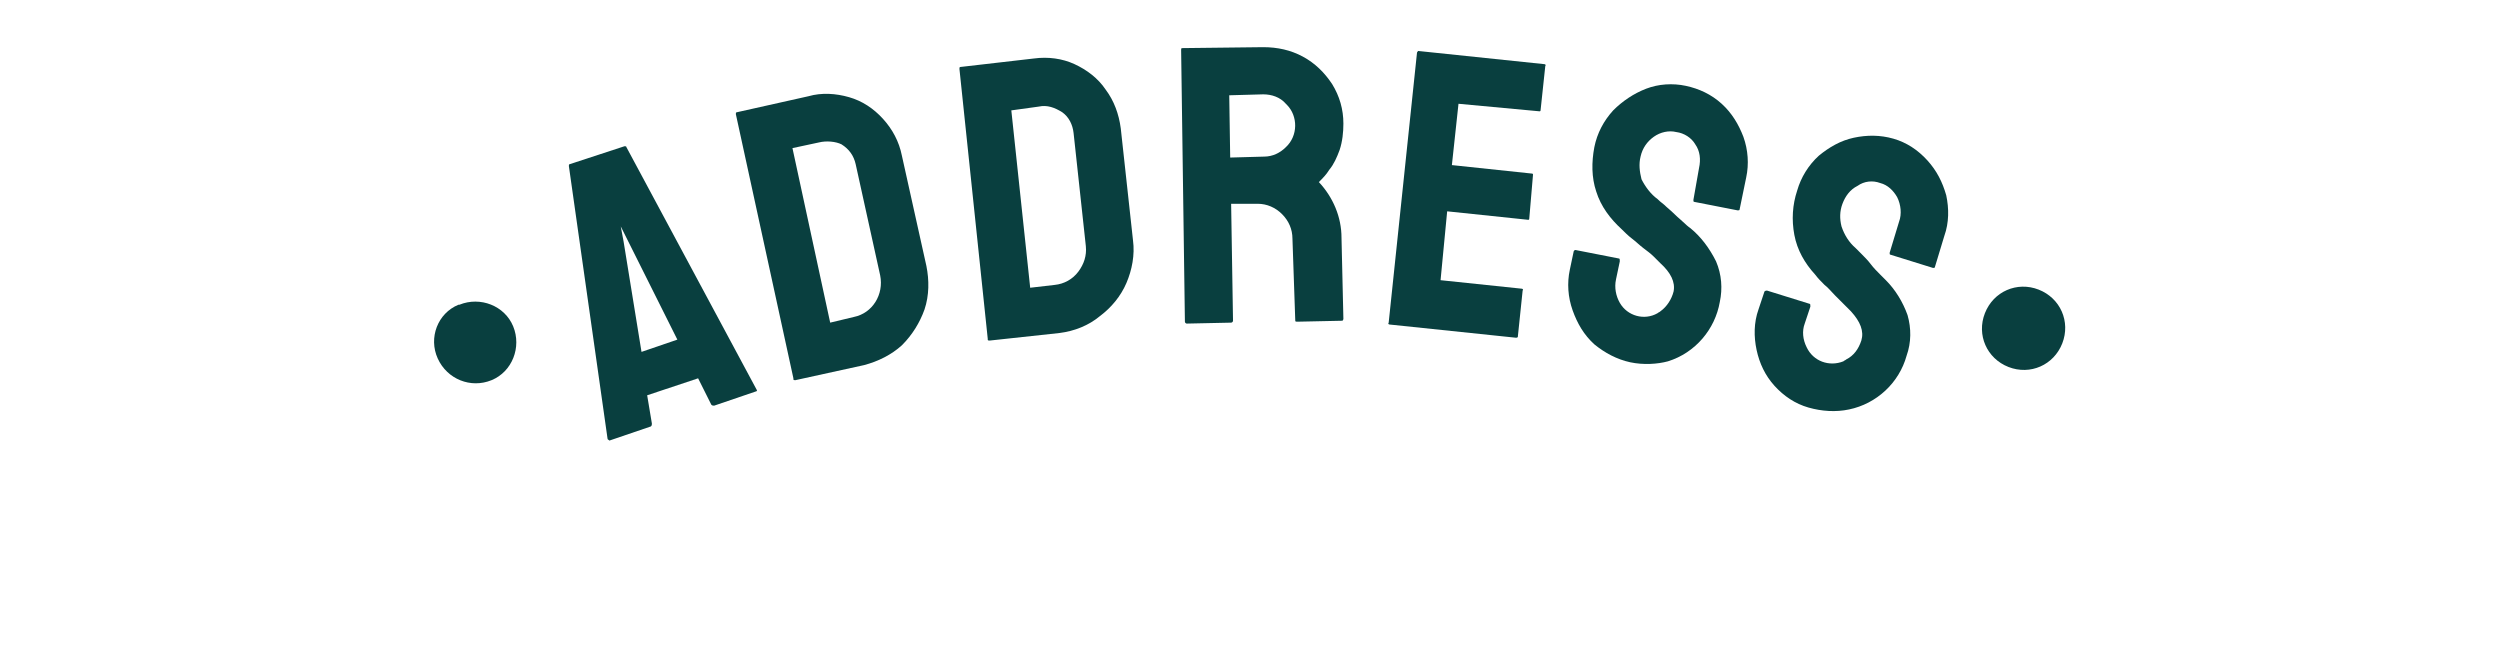
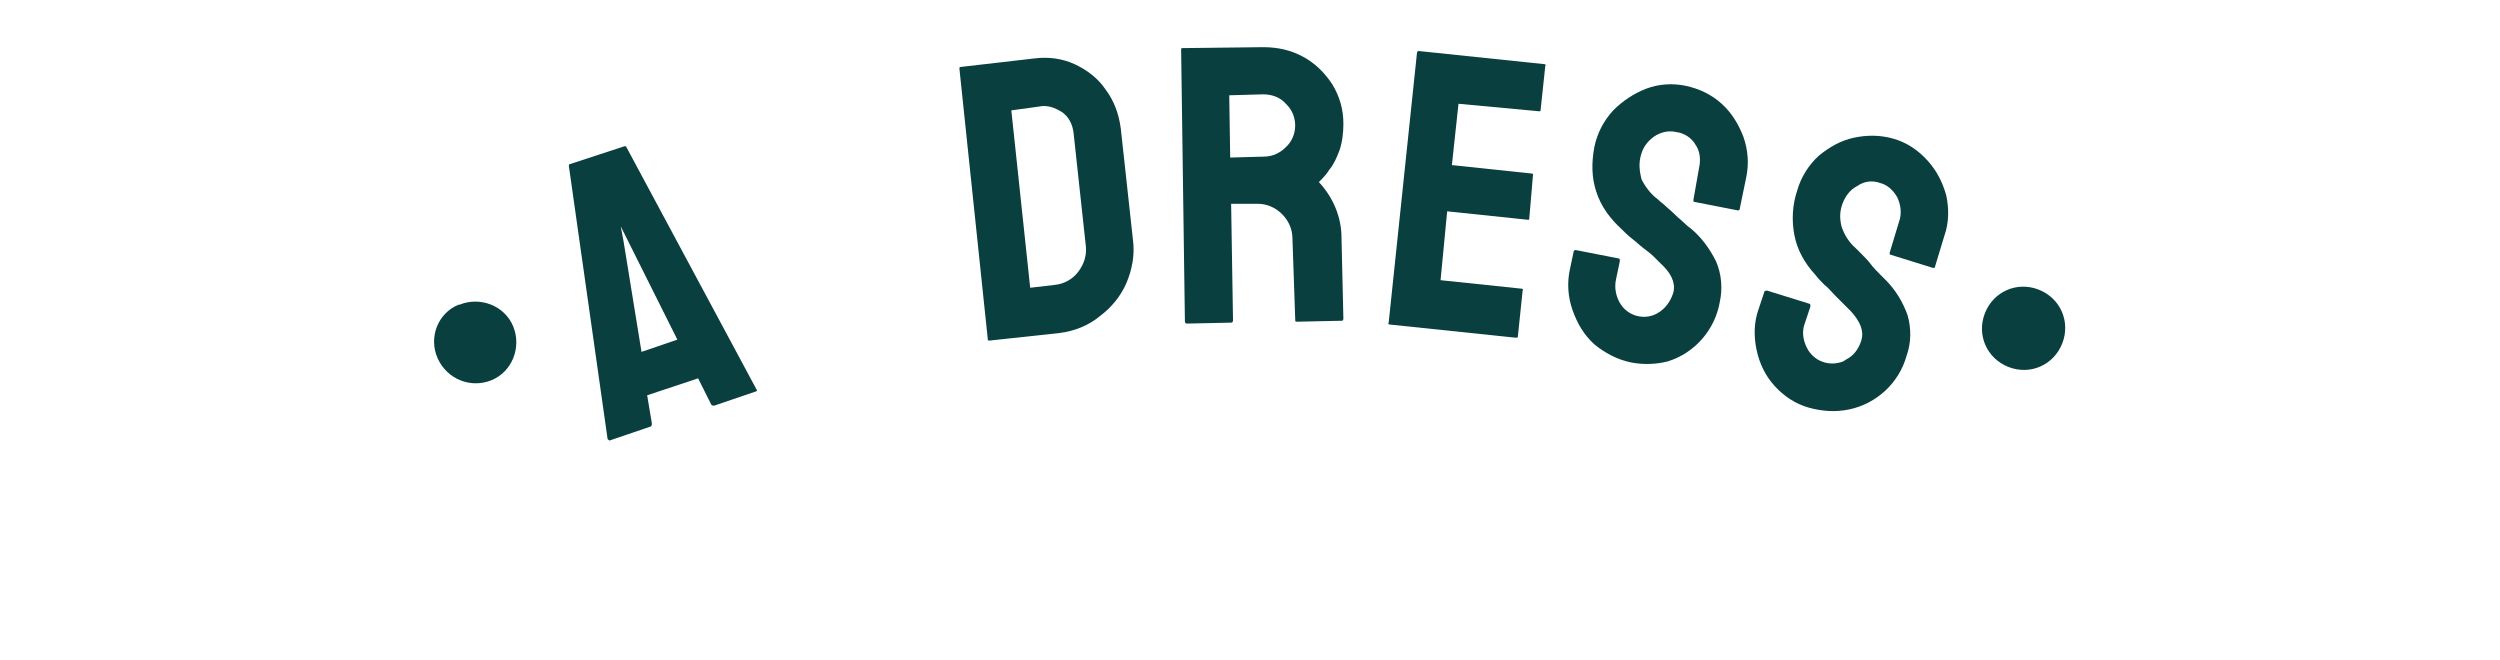
<svg xmlns="http://www.w3.org/2000/svg" version="1.1" id="Livello_1" x="0px" y="0px" width="265px" height="70px" viewBox="0 0 265 70" style="enable-background:new 0 0 265 70;" xml:space="preserve">
  <style type="text/css">
	.st0{fill:#093F3F;}
</style>
  <g>
    <g id="Tavola_da_disegno_15">
      <g id="Raggruppa_483" transform="translate(46 5)">
        <path id="Tracciato_9543" class="st0" d="M0.4,33c-1-2.2,0-4.8,2.2-5.7c0,0,0.1,0,0.1,0c2.2-0.9,4.8,0.1,5.7,2.3     c0.9,2.2-0.1,4.8-2.3,5.7C3.9,36.2,1.4,35.2,0.4,33C0.4,33,0.4,33,0.4,33" />
        <path id="Tracciato_9544" class="st0" d="M18.4,41.5l-4.1-28.9c0-0.1,0-0.2,0.1-0.2l5.8-1.9c0.1,0,0.2,0,0.2,0.1l13.8,25.7     c0.1,0.1,0,0.2-0.1,0.2l-4.4,1.5c-0.1,0-0.2,0-0.3-0.1c0,0,0,0,0,0L28,35.1l-5.4,1.8l0.5,3c0,0.1,0,0.2-0.1,0.3c0,0,0,0,0,0     l-4.4,1.5C18.5,41.6,18.4,41.6,18.4,41.5 M20.1,20.6L22,32.3l3.8-1.3l-5.3-10.6l-0.7-1.4L20.1,20.6z" />
-         <path id="Tracciato_9545" class="st0" d="M45.6,33.7l-7.3,1.6c-0.1,0-0.2,0-0.2-0.1c0,0,0,0,0-0.1L32,7.1c0-0.1,0-0.2,0.1-0.2     c0,0,0,0,0,0l7.6-1.7c1.4-0.4,2.9-0.3,4.3,0.1c1.4,0.4,2.6,1.2,3.6,2.3c1,1.1,1.7,2.4,2,3.9l2.6,11.7c0.3,1.5,0.3,3.1-0.2,4.6     c-0.5,1.4-1.3,2.7-2.4,3.8C48.5,32.6,47.1,33.3,45.6,33.7 M40.8,10.1L38,10.7l4,18.5l2.5-0.6c1-0.2,1.8-0.8,2.3-1.6     c0.5-0.8,0.7-1.8,0.5-2.8l-2.6-11.8c-0.2-0.9-0.7-1.6-1.5-2.1C42.6,10,41.6,9.9,40.8,10.1" />
        <path id="Tracciato_9546" class="st0" d="M66.3,30.3l-7.4,0.8c-0.1,0-0.2,0-0.2-0.1c0,0,0,0,0-0.1l-3-28.6c0-0.1,0-0.2,0.1-0.2     c0,0,0,0,0,0l7.8-0.9c1.5-0.2,3,0,4.3,0.6c1.3,0.6,2.5,1.5,3.3,2.7c0.9,1.2,1.4,2.6,1.6,4.1l1.3,11.9c0.2,1.5-0.1,3.1-0.7,4.5     c-0.6,1.4-1.6,2.6-2.8,3.5C69.4,29.5,67.9,30.1,66.3,30.3 M64.1,6.3l-2.9,0.4l2,18.8l2.6-0.3c1-0.1,1.9-0.6,2.5-1.4     c0.6-0.8,0.9-1.7,0.8-2.7l-1.3-12c-0.1-0.9-0.5-1.7-1.2-2.2C65.8,6.4,65,6.1,64.1,6.3" />
        <path id="Tracciato_9547" class="st0" d="M84.5,29.2l-4.7,0.1c-0.1,0-0.2-0.1-0.2-0.2L79.2,0.3c0-0.1,0-0.2,0.1-0.2c0,0,0,0,0,0     L87.9,0c1.5,0,2.9,0.3,4.2,1c1.3,0.7,2.3,1.7,3.1,2.9c0.8,1.3,1.2,2.7,1.2,4.2c0,0.9-0.1,1.9-0.4,2.8c-0.3,0.8-0.6,1.5-1.1,2.1     c-0.3,0.5-0.7,0.9-1.1,1.3c1.5,1.6,2.4,3.7,2.4,5.9l0.2,8.6c0,0.1-0.1,0.2-0.1,0.2c0,0,0,0-0.1,0l-4.7,0.1c-0.1,0-0.2,0-0.2-0.1     L91,20.3c0-1-0.4-1.9-1.1-2.6c-0.7-0.7-1.6-1.1-2.6-1.1l-2.8,0L84.7,29C84.7,29.1,84.6,29.2,84.5,29.2 M87.9,5l-3.6,0.1l0.1,6.6     l3.6-0.1c0.9,0,1.7-0.4,2.3-1c1.3-1.2,1.3-3.3,0.1-4.5c0,0-0.1-0.1-0.1-0.1C89.7,5.3,88.8,5,87.9,5" />
        <path id="Tracciato_9548" class="st0" d="M114.7,30.8l-13.4-1.4c-0.1,0-0.2-0.1-0.1-0.2l3-28.6c0-0.1,0.1-0.1,0.1-0.2     c0,0,0,0,0,0l13.4,1.4c0.1,0,0.2,0.1,0.1,0.2l-0.5,4.7c0,0.1-0.1,0.1-0.1,0.1c0,0,0,0,0,0L108.6,6l-0.7,6.5l8.5,0.9     c0.1,0,0.1,0.1,0.1,0.1c0,0,0,0,0,0l-0.4,4.7c0,0.1-0.1,0.1-0.1,0.1c0,0,0,0,0,0l-8.6-0.9l-0.7,7.3l8.6,0.9     c0.1,0,0.2,0.1,0.1,0.2l-0.5,4.8C114.9,30.7,114.9,30.8,114.7,30.8C114.8,30.8,114.8,30.8,114.7,30.8" />
        <path id="Tracciato_9549" class="st0" d="M126.8,33.4c-1.4-0.3-2.7-1-3.8-1.9c-1.1-1-1.8-2.2-2.3-3.6c-0.5-1.4-0.6-2.9-0.3-4.3     l0.4-1.9c0-0.1,0.1-0.2,0.2-0.2l4.6,0.9c0.1,0,0.1,0.1,0.1,0.3l-0.4,1.9c-0.2,0.9,0,1.8,0.4,2.5c0.8,1.4,2.6,1.9,4,1.1     c0.1-0.1,0.2-0.1,0.3-0.2c0.7-0.5,1.2-1.3,1.4-2.1c0.2-1-0.3-2-1.4-3c-0.2-0.2-0.4-0.4-0.7-0.7s-0.7-0.6-1.1-0.9     c-0.4-0.3-0.8-0.7-1.2-1c-0.4-0.3-0.8-0.7-1.1-1c-1.2-1.1-2.2-2.4-2.7-4c-0.5-1.5-0.5-3.1-0.2-4.7c0.3-1.5,1-2.8,2-3.9     c1-1,2.2-1.8,3.5-2.3c1.3-0.5,2.8-0.6,4.2-0.3c1.4,0.3,2.7,0.9,3.8,1.9c1.1,1,1.8,2.2,2.3,3.5c0.5,1.4,0.6,2.9,0.3,4.3l-0.7,3.4     c0,0.1-0.1,0.1-0.2,0.1c0,0,0,0,0,0l-4.6-0.9c-0.1,0-0.1-0.1-0.1-0.2c0,0,0,0,0,0l0.6-3.4c0.2-0.9,0.1-1.8-0.4-2.5     c-0.4-0.7-1.2-1.2-2-1.3c-0.8-0.2-1.7,0-2.4,0.5c-0.7,0.5-1.2,1.2-1.4,2.1c-0.2,0.8-0.1,1.6,0.1,2.4c0.4,0.8,1,1.6,1.7,2.1     c0.1,0.1,0.3,0.3,0.7,0.6c0.3,0.3,0.7,0.6,1.1,1s0.8,0.7,1.1,1s0.6,0.5,0.6,0.5c1.1,0.9,2,2.1,2.7,3.5c0.6,1.4,0.7,2.9,0.4,4.3     c-0.5,2.9-2.6,5.4-5.5,6.3C129.7,33.6,128.2,33.7,126.8,33.4" />
        <path id="Tracciato_9550" class="st0" d="M145.7,38.2c-1.4-0.4-2.6-1.2-3.6-2.3c-1-1.1-1.6-2.4-1.9-3.8c-0.3-1.4-0.3-2.9,0.2-4.3     l0.6-1.8c0-0.1,0.1-0.2,0.3-0.2l4.5,1.4c0.1,0,0.1,0.1,0.1,0.3l-0.6,1.8c-0.3,0.8-0.2,1.7,0.2,2.5c0.7,1.5,2.4,2.1,3.9,1.5     c0.1-0.1,0.2-0.1,0.3-0.2c0.8-0.4,1.3-1.1,1.6-2c0.3-1-0.1-2-1.1-3.1c-0.2-0.2-0.4-0.4-0.7-0.7c-0.3-0.3-0.6-0.6-1-1     c-0.4-0.4-0.7-0.8-1.1-1.1c-0.4-0.4-0.7-0.7-1-1.1c-1.1-1.2-1.9-2.6-2.2-4.2c-0.3-1.6-0.2-3.2,0.3-4.7c0.4-1.4,1.2-2.7,2.3-3.7     c1.1-0.9,2.3-1.6,3.7-1.9c1.4-0.3,2.8-0.3,4.2,0.1c1.4,0.4,2.6,1.2,3.6,2.3c1,1.1,1.6,2.3,2,3.7c0.3,1.4,0.3,2.9-0.2,4.3l-1,3.3     c0,0.1-0.1,0.1-0.2,0.1c0,0,0,0,0,0l-4.5-1.4c-0.1,0-0.1-0.1-0.1-0.2c0,0,0,0,0,0l1-3.3c0.3-0.8,0.2-1.8-0.2-2.6     c-0.4-0.7-1-1.3-1.8-1.5c-0.8-0.3-1.7-0.2-2.4,0.3c-0.8,0.4-1.3,1.1-1.6,1.9c-0.3,0.8-0.3,1.6-0.1,2.4c0.3,0.9,0.8,1.7,1.5,2.3     c0.1,0.1,0.3,0.3,0.6,0.6c0.3,0.3,0.7,0.7,1,1.1s0.7,0.8,1,1.1s0.5,0.5,0.6,0.6c1,1,1.8,2.3,2.3,3.7c0.4,1.4,0.4,2.9-0.1,4.3     c-0.8,2.9-3.2,5.1-6.1,5.7C148.6,38.7,147.1,38.6,145.7,38.2" />
        <path id="Tracciato_9551" class="st0" d="M164.4,28.2c0.9-2.3,3.4-3.4,5.7-2.5s3.4,3.4,2.5,5.7c-0.9,2.3-3.4,3.4-5.7,2.5     c0,0,0,0,0,0C164.6,33,163.5,30.5,164.4,28.2C164.4,28.3,164.4,28.3,164.4,28.2" />
      </g>
    </g>
  </g>
</svg>